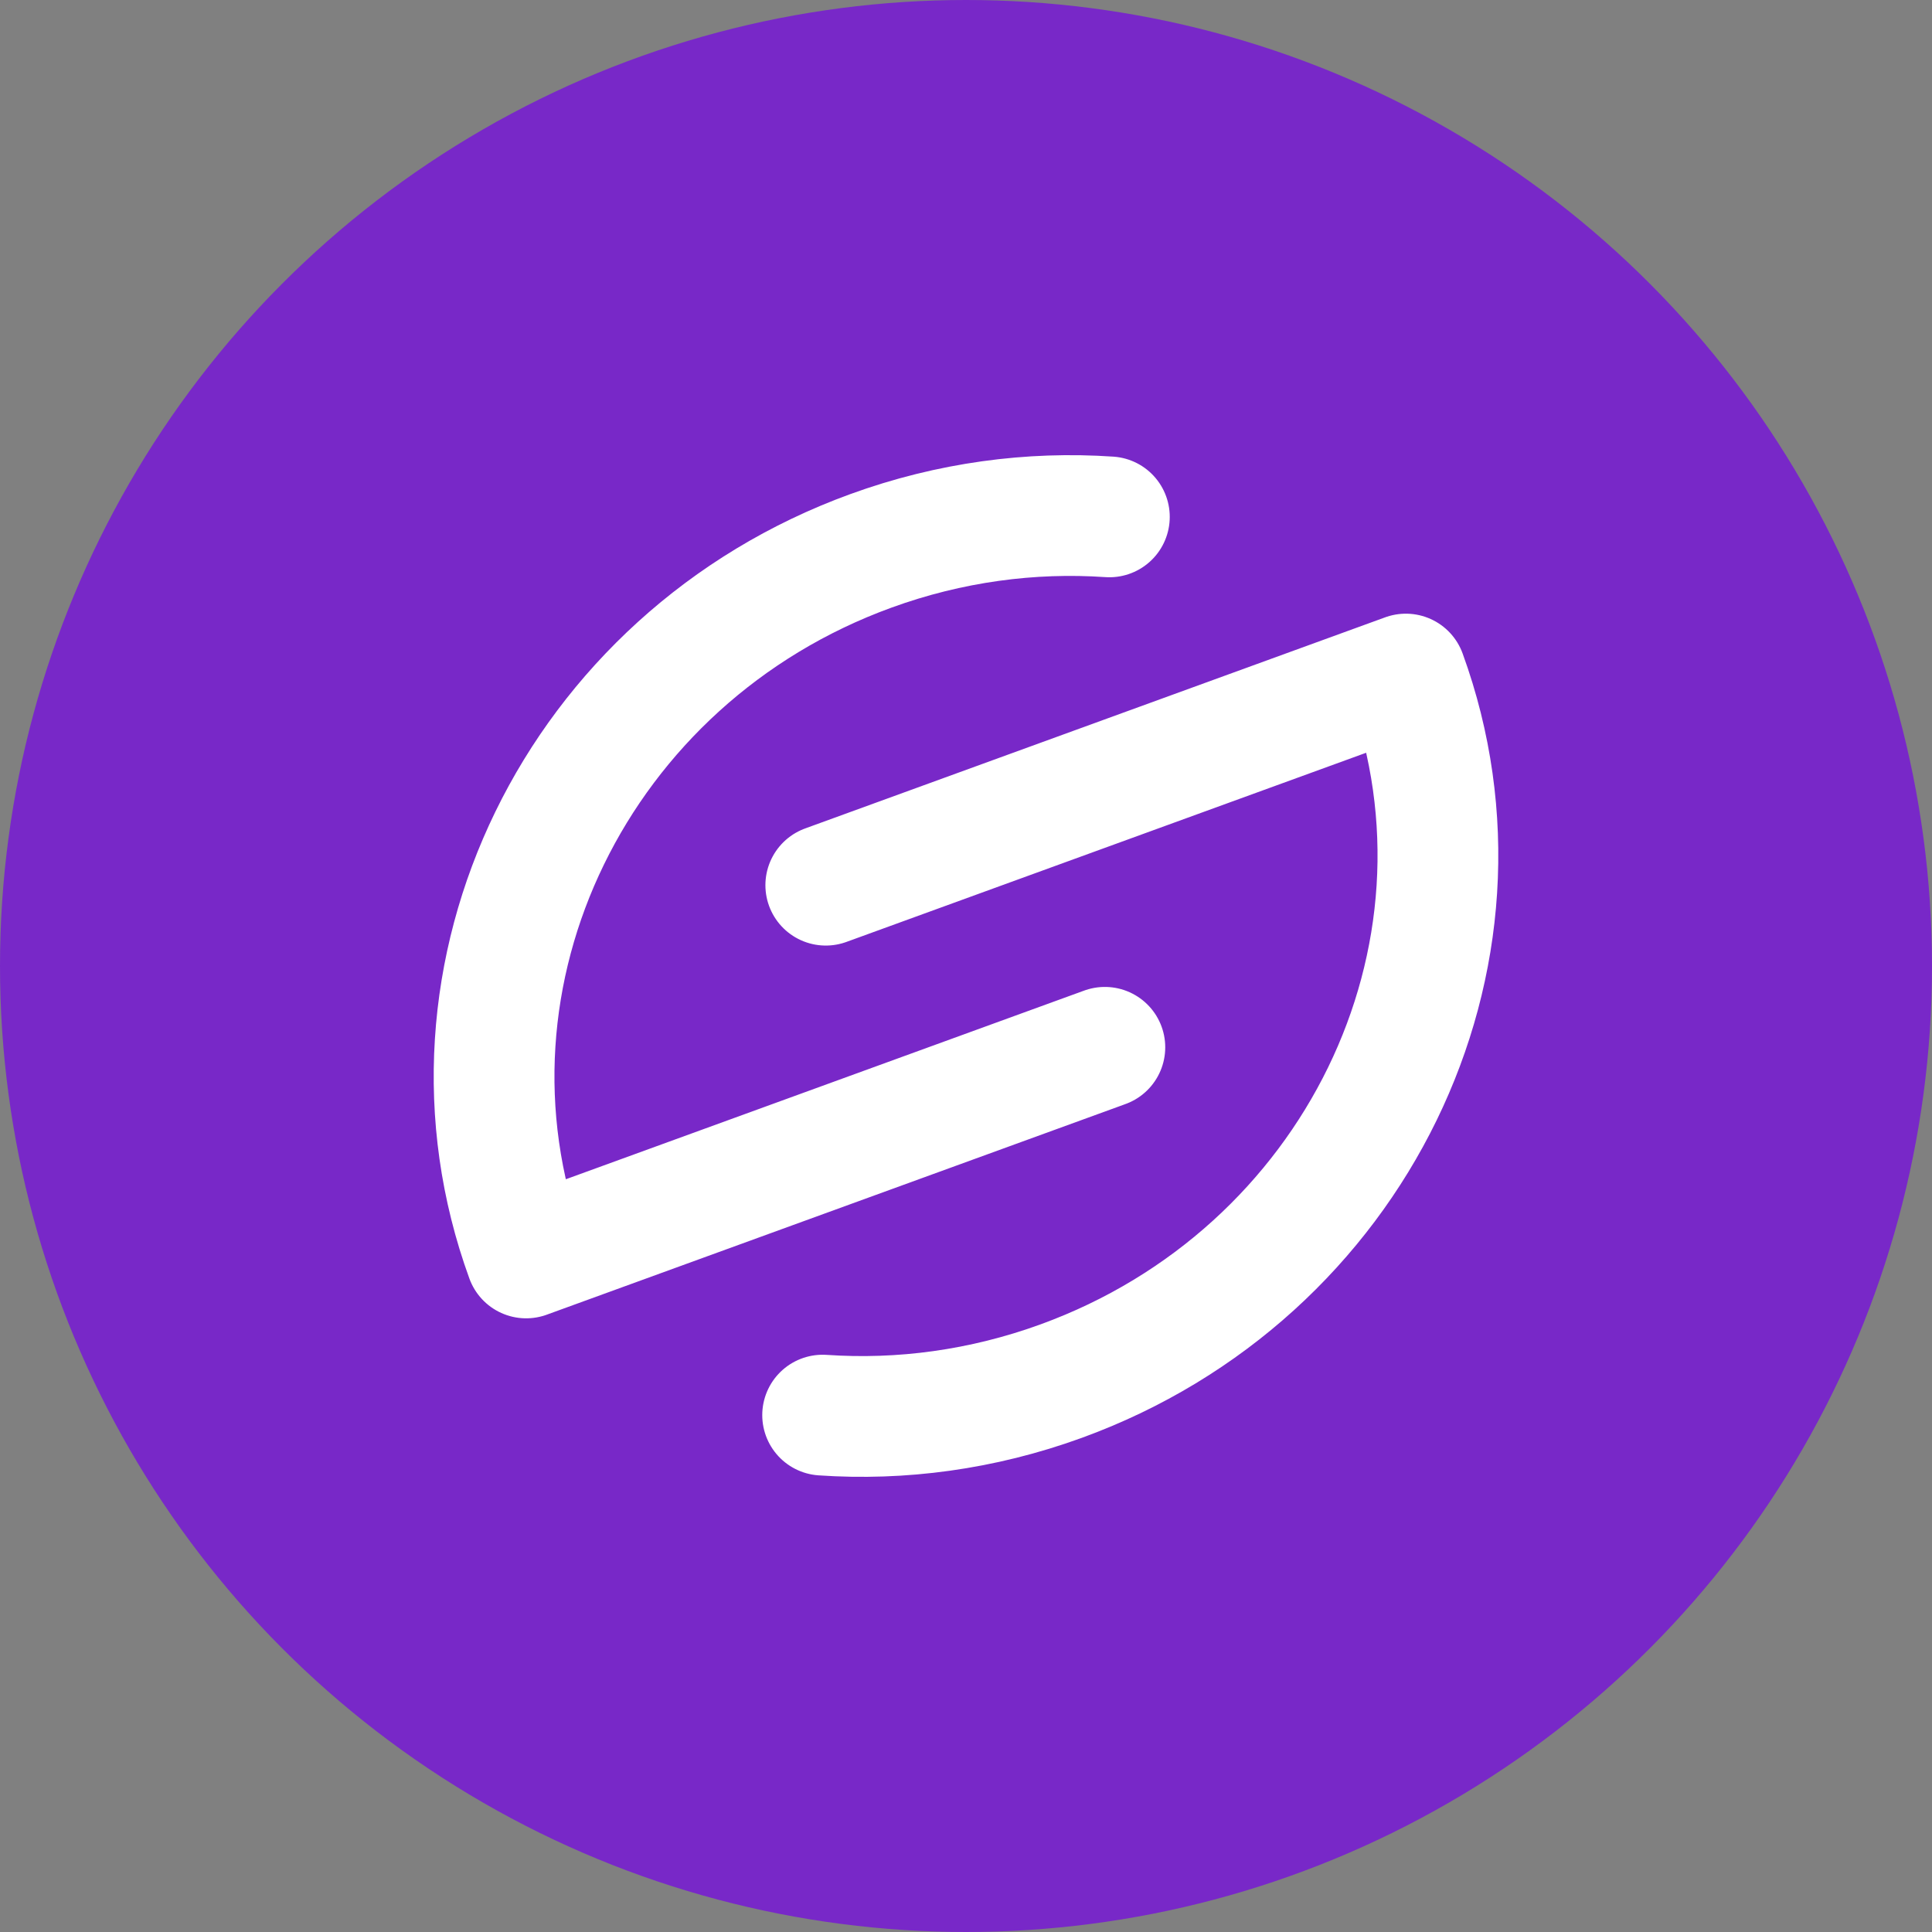
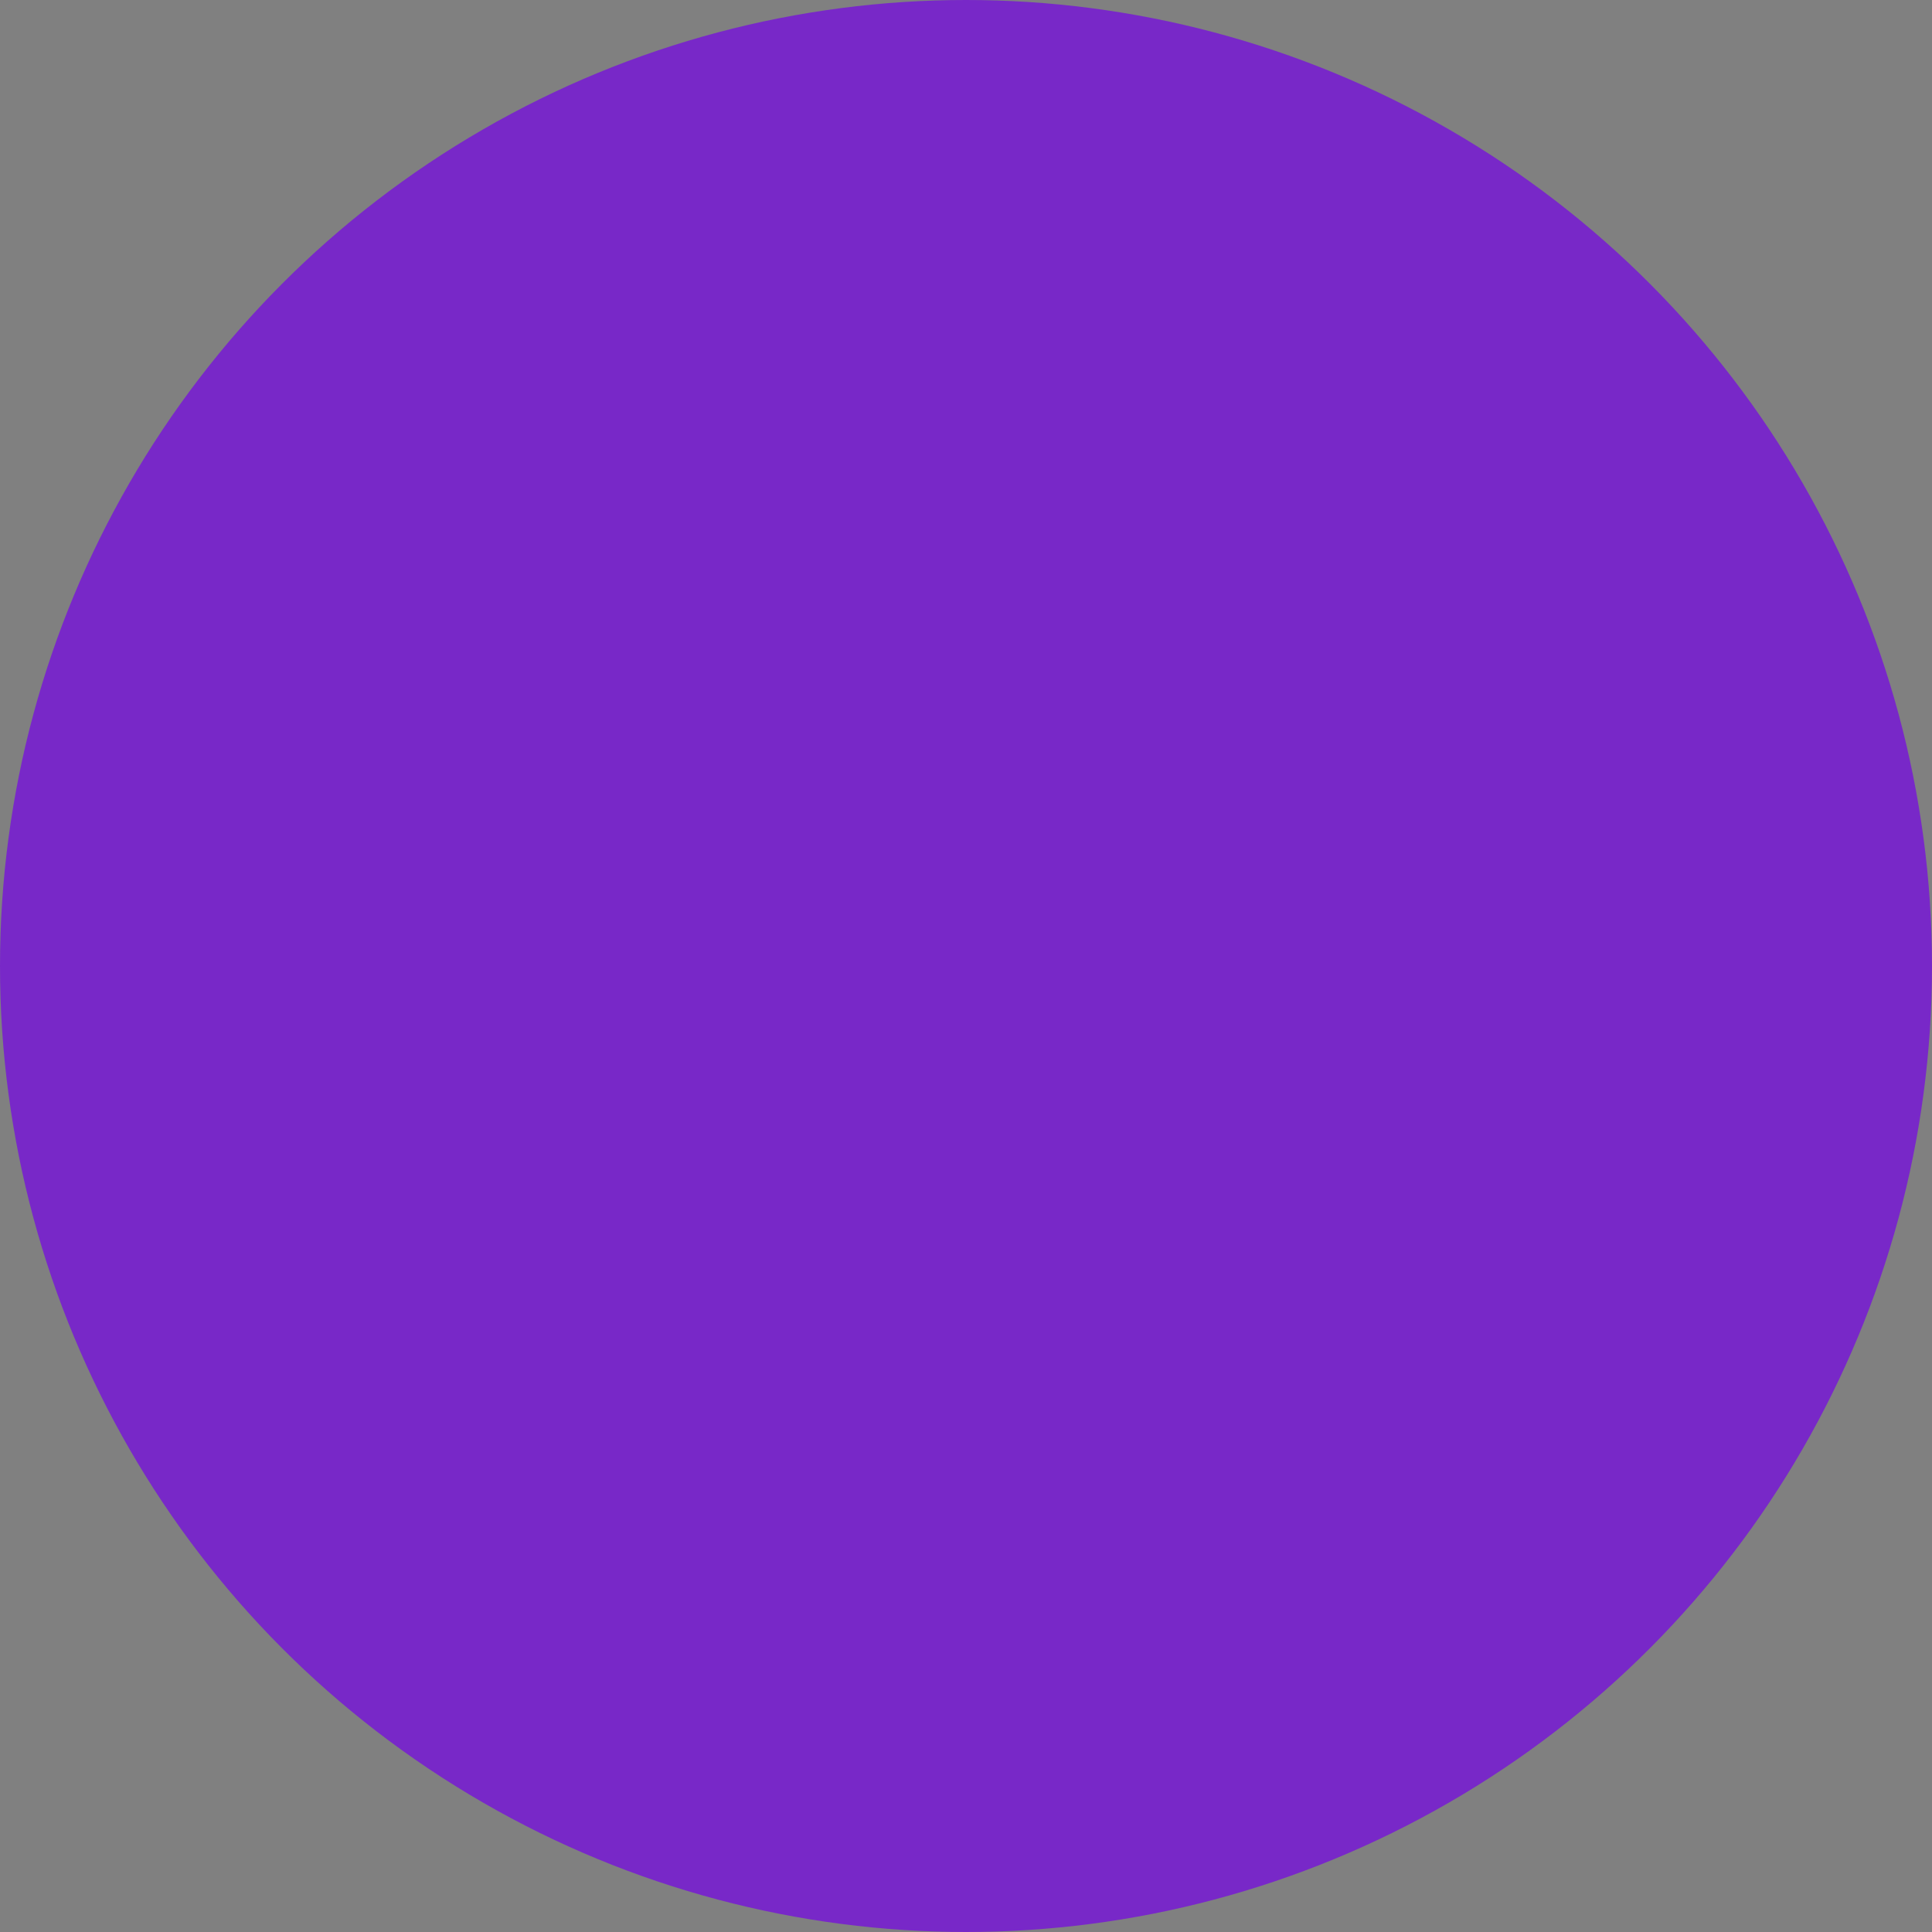
<svg xmlns="http://www.w3.org/2000/svg" width="512px" height="512px" viewBox="0 0 512 512" version="1.1">
  <rect x="0" y="0" width="512" height="512" fill="#808080" stroke="none" />
  <title>symbol</title>
  <g id="5.-Admin-(WiP)" stroke="none" stroke-width="1" fill="none" fill-rule="evenodd">
    <g id="Artboard" transform="translate(-74, -25)">
      <g id="symbol" transform="translate(74, 25)">
        <circle id="Oval" fill="#7828C8" cx="256" cy="256" r="256" />
-         <path d="M332.411,157.153 C313.385,148.709 292.214,144 269.904,144 C187.115,144 120,208.844 120,288.834 L283.21,288.834 M179.589,354.847 C198.615,363.291 219.786,368 242.096,368 C324.885,368 392,303.156 392,223.166 L228.405,223.166" id="Path-2" stroke="#FFFFFF" stroke-width="32" stroke-linecap="round" stroke-linejoin="round" transform="translate(256, 256) rotate(-20) translate(-256, -256)" />
      </g>
    </g>
  </g>
</svg>